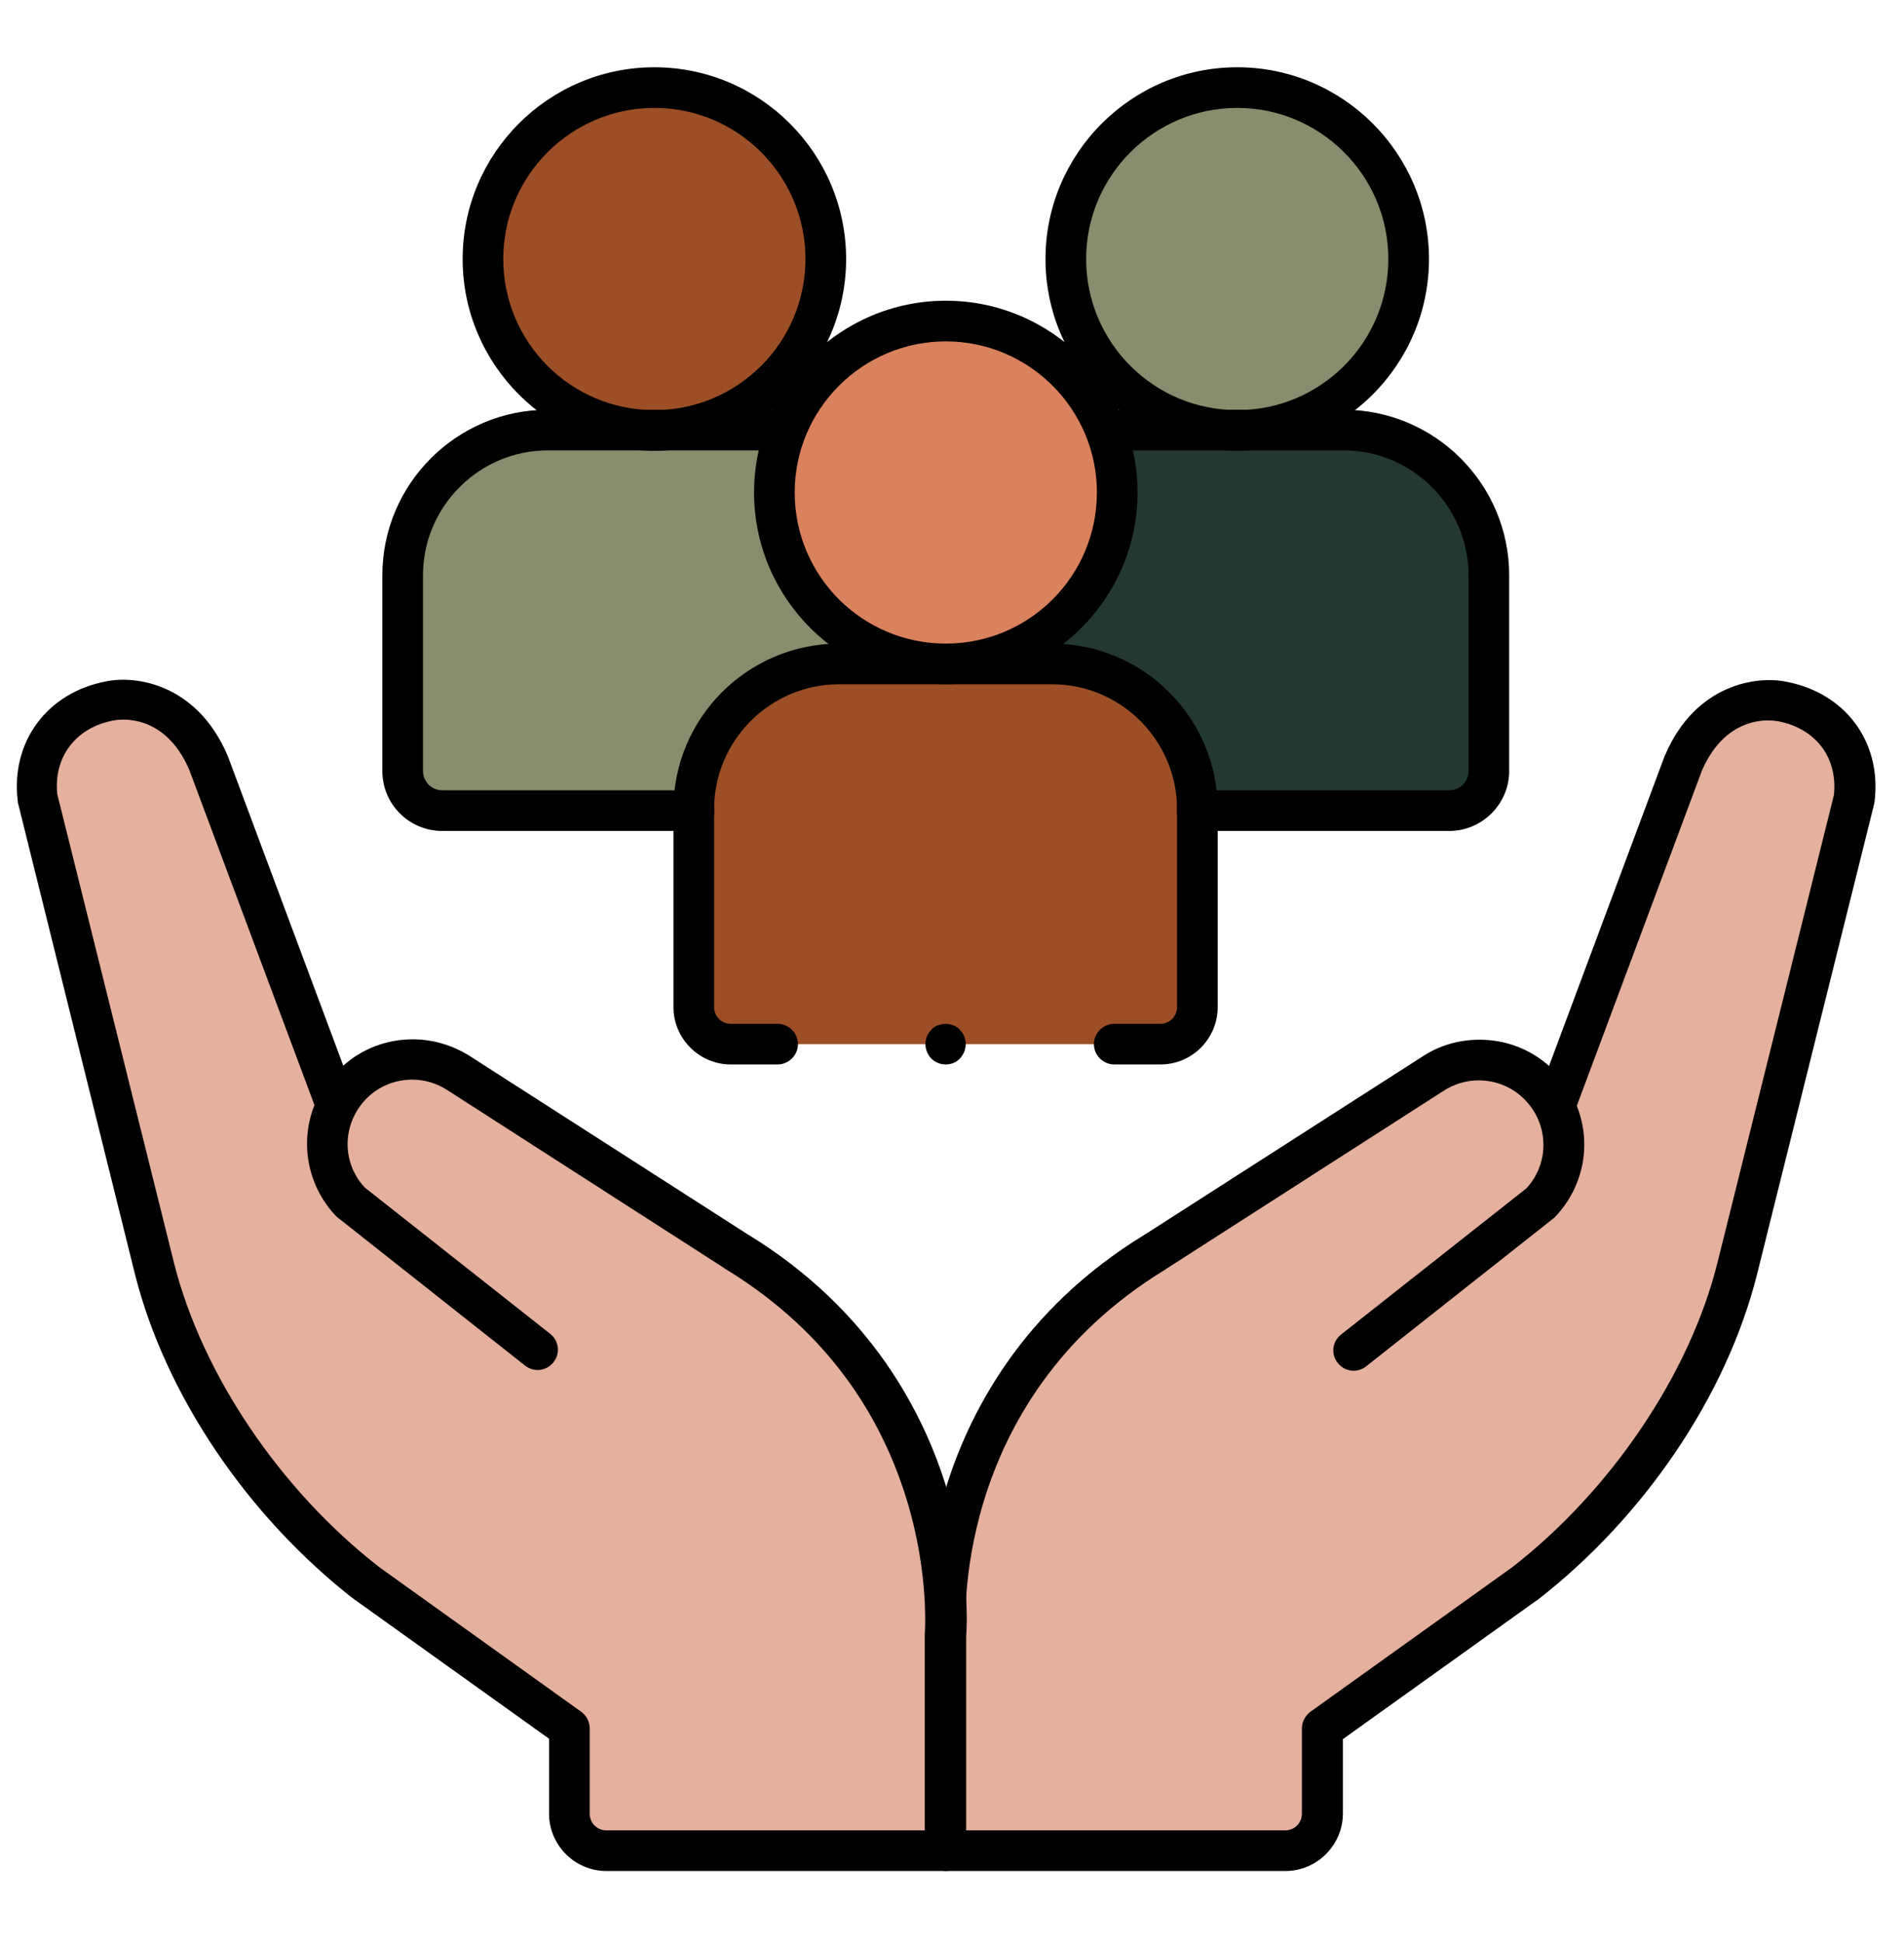
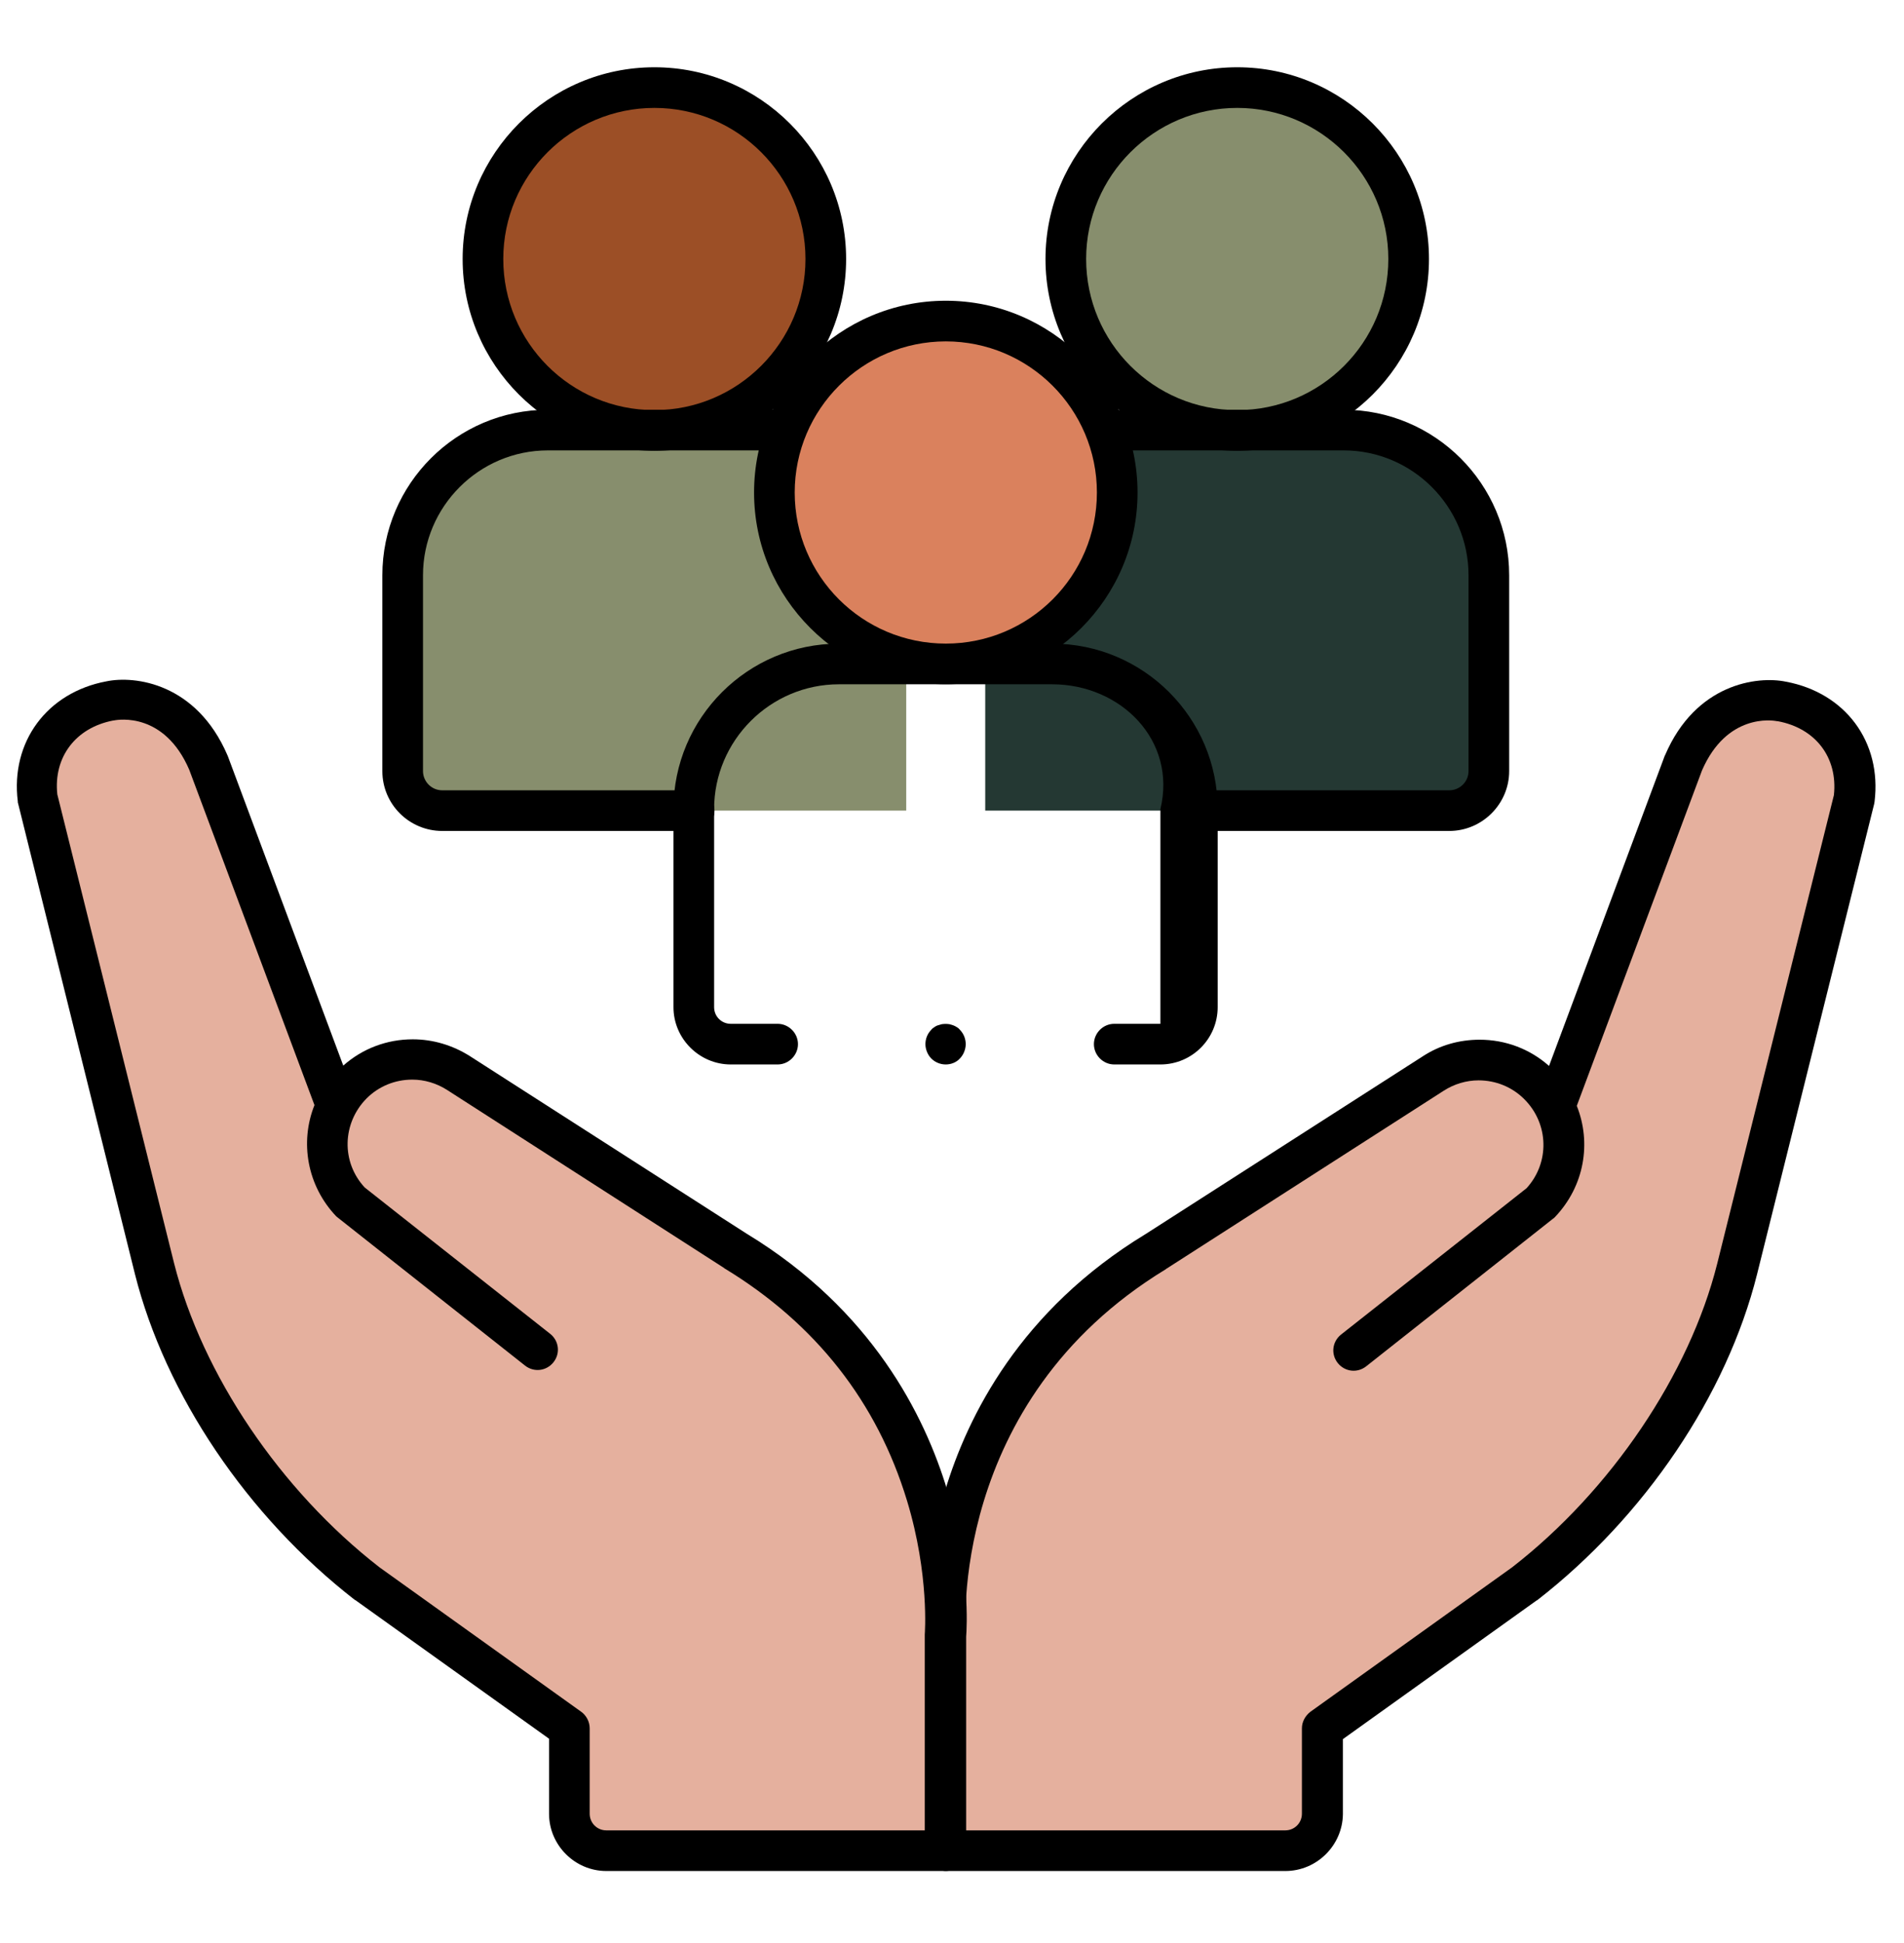
<svg xmlns="http://www.w3.org/2000/svg" width="49" height="50" viewBox="0 0 49 50" fill="none">
  <g clip-path="url(#clip0_589_442)">
    <path d="M40.04 28.428L43.321 19.624C44.157 17.675 45.85 18.046 45.85 18.046C47.162 18.284 47.865 19.358 47.713 20.556L44.699 32.659C43.919 35.768 41.752 38.801 39.232 40.76L34.032 44.477V46.673C34.032 47.196 33.604 47.624 33.081 47.624H24.362V42.11C24.362 42.11 23.792 35.825 29.763 32.203L36.903 27.62C37.264 27.392 37.673 27.278 38.082 27.278C38.643 27.278 39.204 27.497 39.622 27.915C40.459 28.752 40.478 30.102 39.66 30.957L34.859 34.751" fill="#E5B09E" />
    <path d="M13.834 34.741L9.032 30.948C8.214 30.092 8.234 28.742 9.07 27.905C9.489 27.487 10.05 27.268 10.61 27.268C11.019 27.268 11.428 27.382 11.789 27.611L18.93 32.193C24.9 35.825 24.33 42.1 24.33 42.1V47.615H15.611C15.088 47.615 14.661 47.187 14.661 46.664V44.468L9.46 40.75C6.94 38.791 4.773 35.759 3.993 32.65L0.97 20.546C0.818 19.348 1.521 18.284 2.833 18.036C2.833 18.036 4.526 17.675 5.362 19.615L8.642 28.419" fill="#E5B09E" />
    <path d="M37.364 20.86H25.355V14.813C25.355 12.75 27.029 11.077 29.092 11.077H34.578C36.641 11.077 38.314 12.75 38.314 14.813V19.91C38.314 20.432 37.886 20.86 37.364 20.86Z" fill="#243833" />
    <path d="M23.322 20.86H11.314C10.791 20.86 10.363 20.432 10.363 19.91V14.813C10.363 12.75 12.037 11.077 14.1 11.077H19.586C21.649 11.077 23.322 12.75 23.322 14.813V20.86Z" fill="#878E6D" />
-     <path d="M29.866 26.869H18.818C18.295 26.869 17.867 26.441 17.867 25.918V20.822C17.867 18.759 19.541 17.086 21.604 17.086H27.09C29.153 17.086 30.826 18.759 30.826 20.822V25.918C30.817 26.441 30.398 26.869 29.866 26.869Z" fill="#9C4F26" />
    <path d="M24.341 17.085C26.778 17.085 28.753 15.11 28.753 12.674C28.753 10.238 26.778 8.262 24.341 8.262C21.905 8.262 19.93 10.238 19.93 12.674C19.93 15.11 21.905 17.085 24.341 17.085Z" fill="#DA815D" />
    <path d="M31.841 11.077C34.278 11.077 36.253 9.102 36.253 6.665C36.253 4.229 34.278 2.254 31.841 2.254C29.405 2.254 27.43 4.229 27.43 6.665C27.43 9.102 29.405 11.077 31.841 11.077Z" fill="#878E6D" />
    <path d="M16.837 11.077C19.274 11.077 21.249 9.102 21.249 6.665C21.249 4.229 19.274 2.254 16.837 2.254C14.401 2.254 12.426 4.229 12.426 6.665C12.426 9.102 14.401 11.077 16.837 11.077Z" fill="#9C4F26" />
    <path d="M33.077 48.147H24.359C24.073 48.147 23.836 47.909 23.836 47.624V42.129C23.817 41.9 23.731 40.341 24.321 38.364C24.901 36.434 26.26 33.714 29.483 31.756L36.614 27.183C37.051 26.897 37.555 26.755 38.078 26.755C38.744 26.755 39.371 26.992 39.865 27.43L42.841 19.453C42.841 19.443 42.851 19.434 42.851 19.434C43.64 17.589 45.228 17.39 45.96 17.542C47.491 17.827 48.432 19.092 48.242 20.632C48.242 20.651 48.232 20.67 48.232 20.689L45.218 32.792C44.439 35.901 42.328 39.029 39.561 41.178C39.552 41.178 39.552 41.187 39.542 41.187L34.56 44.753V46.683C34.551 47.481 33.895 48.147 33.077 48.147ZM24.881 47.101H33.077C33.315 47.101 33.505 46.911 33.505 46.673V44.477C33.505 44.306 33.59 44.154 33.724 44.049L38.915 40.332C41.463 38.354 43.478 35.359 44.191 32.526L47.196 20.461C47.3 19.5 46.73 18.74 45.751 18.559C45.741 18.559 45.741 18.559 45.732 18.559C45.608 18.531 44.439 18.36 43.802 19.824L40.579 28.457C40.959 29.407 40.778 30.52 40.018 31.318C39.999 31.337 39.98 31.356 39.961 31.366L35.159 35.16C34.931 35.34 34.608 35.302 34.427 35.074C34.246 34.846 34.285 34.523 34.513 34.342L39.286 30.577C39.885 29.921 39.865 28.922 39.228 28.285C38.915 27.972 38.496 27.801 38.05 27.801C37.736 27.801 37.422 27.896 37.156 28.067L30.016 32.65C30.016 32.65 30.006 32.65 30.006 32.659C24.378 36.082 24.853 42.014 24.853 42.072C24.853 42.091 24.853 42.1 24.853 42.119V47.101H24.881Z" fill="black" />
    <path d="M24.322 48.147H15.604C14.795 48.147 14.13 47.482 14.13 46.673V44.743L9.148 41.178C9.138 41.178 9.138 41.169 9.129 41.169C6.362 39.02 4.251 35.882 3.472 32.783L0.467 20.68C0.458 20.661 0.458 20.642 0.458 20.623C0.268 19.092 1.209 17.818 2.74 17.533C3.472 17.381 5.05 17.58 5.849 19.425C5.849 19.434 5.858 19.444 5.858 19.444L8.834 27.421C9.329 26.983 9.956 26.745 10.622 26.745C11.145 26.745 11.648 26.898 12.086 27.173L19.216 31.747C22.439 33.705 23.799 36.424 24.379 38.354C24.969 40.332 24.883 41.891 24.864 42.119V47.615C24.845 47.91 24.617 48.147 24.322 48.147ZM9.766 40.332L14.957 44.049C15.09 44.144 15.176 44.306 15.176 44.477V46.673C15.176 46.911 15.366 47.101 15.604 47.101H23.799V42.11C23.799 42.091 23.799 42.081 23.799 42.062C23.799 42.053 23.923 40.532 23.343 38.62C22.573 36.082 20.994 34.066 18.646 32.64C18.646 32.64 18.637 32.64 18.637 32.631L11.506 28.048C11.239 27.877 10.926 27.782 10.612 27.782C10.165 27.782 9.747 27.953 9.433 28.267C8.806 28.904 8.777 29.902 9.386 30.558L14.158 34.323C14.387 34.504 14.425 34.827 14.244 35.055C14.063 35.283 13.74 35.321 13.512 35.141L8.711 31.347C8.691 31.328 8.672 31.319 8.653 31.3C7.902 30.511 7.712 29.389 8.093 28.438L4.869 19.805C4.232 18.331 3.063 18.512 2.93 18.54C2.92 18.54 2.92 18.54 2.92 18.54C1.951 18.721 1.371 19.482 1.475 20.442L4.48 32.507C5.202 35.369 7.218 38.354 9.766 40.332Z" fill="black" />
-     <path d="M29.863 27.392H28.675C28.389 27.392 28.152 27.154 28.152 26.869C28.152 26.584 28.389 26.346 28.675 26.346H29.863C30.101 26.346 30.291 26.156 30.291 25.918V20.822C30.291 19.054 28.846 17.609 27.077 17.609H21.591C19.823 17.609 18.378 19.054 18.378 20.822V25.918C18.378 26.156 18.568 26.346 18.806 26.346H20.013C20.298 26.346 20.536 26.584 20.536 26.869C20.536 27.154 20.298 27.392 20.013 27.392H18.806C17.998 27.392 17.332 26.727 17.332 25.918V20.822C17.332 18.474 19.243 16.563 21.591 16.563H27.077C29.426 16.563 31.337 18.474 31.337 20.822V25.918C31.337 26.727 30.681 27.392 29.863 27.392Z" fill="black" />
+     <path d="M29.863 27.392H28.675C28.389 27.392 28.152 27.154 28.152 26.869C28.152 26.584 28.389 26.346 28.675 26.346H29.863V20.822C30.291 19.054 28.846 17.609 27.077 17.609H21.591C19.823 17.609 18.378 19.054 18.378 20.822V25.918C18.378 26.156 18.568 26.346 18.806 26.346H20.013C20.298 26.346 20.536 26.584 20.536 26.869C20.536 27.154 20.298 27.392 20.013 27.392H18.806C17.998 27.392 17.332 26.727 17.332 25.918V20.822C17.332 18.474 19.243 16.563 21.591 16.563H27.077C29.426 16.563 31.337 18.474 31.337 20.822V25.918C31.337 26.727 30.681 27.392 29.863 27.392Z" fill="black" />
    <path d="M24.341 17.608C21.622 17.608 19.406 15.393 19.406 12.674C19.406 9.955 21.622 7.739 24.341 7.739C27.06 7.739 29.275 9.955 29.275 12.674C29.275 15.393 27.06 17.608 24.341 17.608ZM24.341 8.785C22.201 8.785 20.452 10.525 20.452 12.674C20.452 14.823 22.192 16.562 24.341 16.562C26.489 16.562 28.229 14.823 28.229 12.674C28.229 10.525 26.48 8.785 24.341 8.785Z" fill="black" />
    <path d="M37.298 21.383H30.814C30.529 21.383 30.291 21.145 30.291 20.86C30.291 20.575 30.529 20.337 30.814 20.337H37.298C37.565 20.337 37.793 20.119 37.793 19.843V14.804C37.793 13.035 36.347 11.59 34.579 11.59H28.875C28.589 11.59 28.352 11.352 28.352 11.067C28.352 10.782 28.589 10.544 28.875 10.544H34.579C36.927 10.544 38.839 12.455 38.839 14.804V19.843C38.839 20.689 38.144 21.383 37.298 21.383Z" fill="black" />
    <path d="M31.841 11.6C29.122 11.6 26.906 9.384 26.906 6.665C26.906 3.946 29.122 1.731 31.841 1.731C34.56 1.731 36.775 3.946 36.775 6.665C36.775 9.384 34.56 11.6 31.841 11.6ZM31.841 2.777C29.701 2.777 27.952 4.517 27.952 6.665C27.952 8.814 29.692 10.554 31.841 10.554C33.989 10.554 35.729 8.814 35.729 6.665C35.729 4.517 33.98 2.777 31.841 2.777Z" fill="black" />
    <path d="M17.864 21.383H11.38C10.534 21.383 9.84 20.698 9.84 19.843V14.804C9.84 12.455 11.751 10.544 14.099 10.544H19.927C20.213 10.544 20.45 10.782 20.45 11.067C20.45 11.352 20.213 11.59 19.927 11.59H14.099C12.331 11.59 10.886 13.035 10.886 14.804V19.843C10.886 20.109 11.104 20.337 11.38 20.337H17.864C18.149 20.337 18.387 20.575 18.387 20.86C18.387 21.145 18.159 21.383 17.864 21.383Z" fill="black" />
    <path d="M16.841 11.6C14.121 11.6 11.906 9.384 11.906 6.665C11.906 3.946 14.121 1.731 16.841 1.731C19.56 1.731 21.775 3.946 21.775 6.665C21.775 9.384 19.56 11.6 16.841 11.6ZM16.841 2.777C14.701 2.777 12.952 4.517 12.952 6.665C12.952 8.814 14.692 10.554 16.841 10.554C18.989 10.554 20.729 8.805 20.729 6.665C20.729 4.526 18.989 2.777 16.841 2.777Z" fill="black" />
    <path d="M24.339 27.392C24.197 27.392 24.064 27.335 23.968 27.24C23.873 27.145 23.816 27.002 23.816 26.869C23.816 26.726 23.873 26.593 23.968 26.498C23.988 26.47 24.016 26.451 24.045 26.432C24.073 26.413 24.102 26.394 24.14 26.384C24.168 26.375 24.206 26.365 24.235 26.356C24.301 26.346 24.368 26.346 24.434 26.356C24.472 26.365 24.501 26.375 24.529 26.384C24.558 26.394 24.596 26.413 24.625 26.432C24.653 26.451 24.682 26.47 24.701 26.498C24.796 26.593 24.853 26.726 24.853 26.869C24.853 27.002 24.796 27.145 24.701 27.24C24.615 27.335 24.482 27.392 24.339 27.392Z" fill="black" />
  </g>
  <defs>
    <clipPath id="clip0_589_442">
      <rect width="48.679" height="48.679" fill="white" transform="translate(0 0.599)" />
    </clipPath>
  </defs>
</svg>